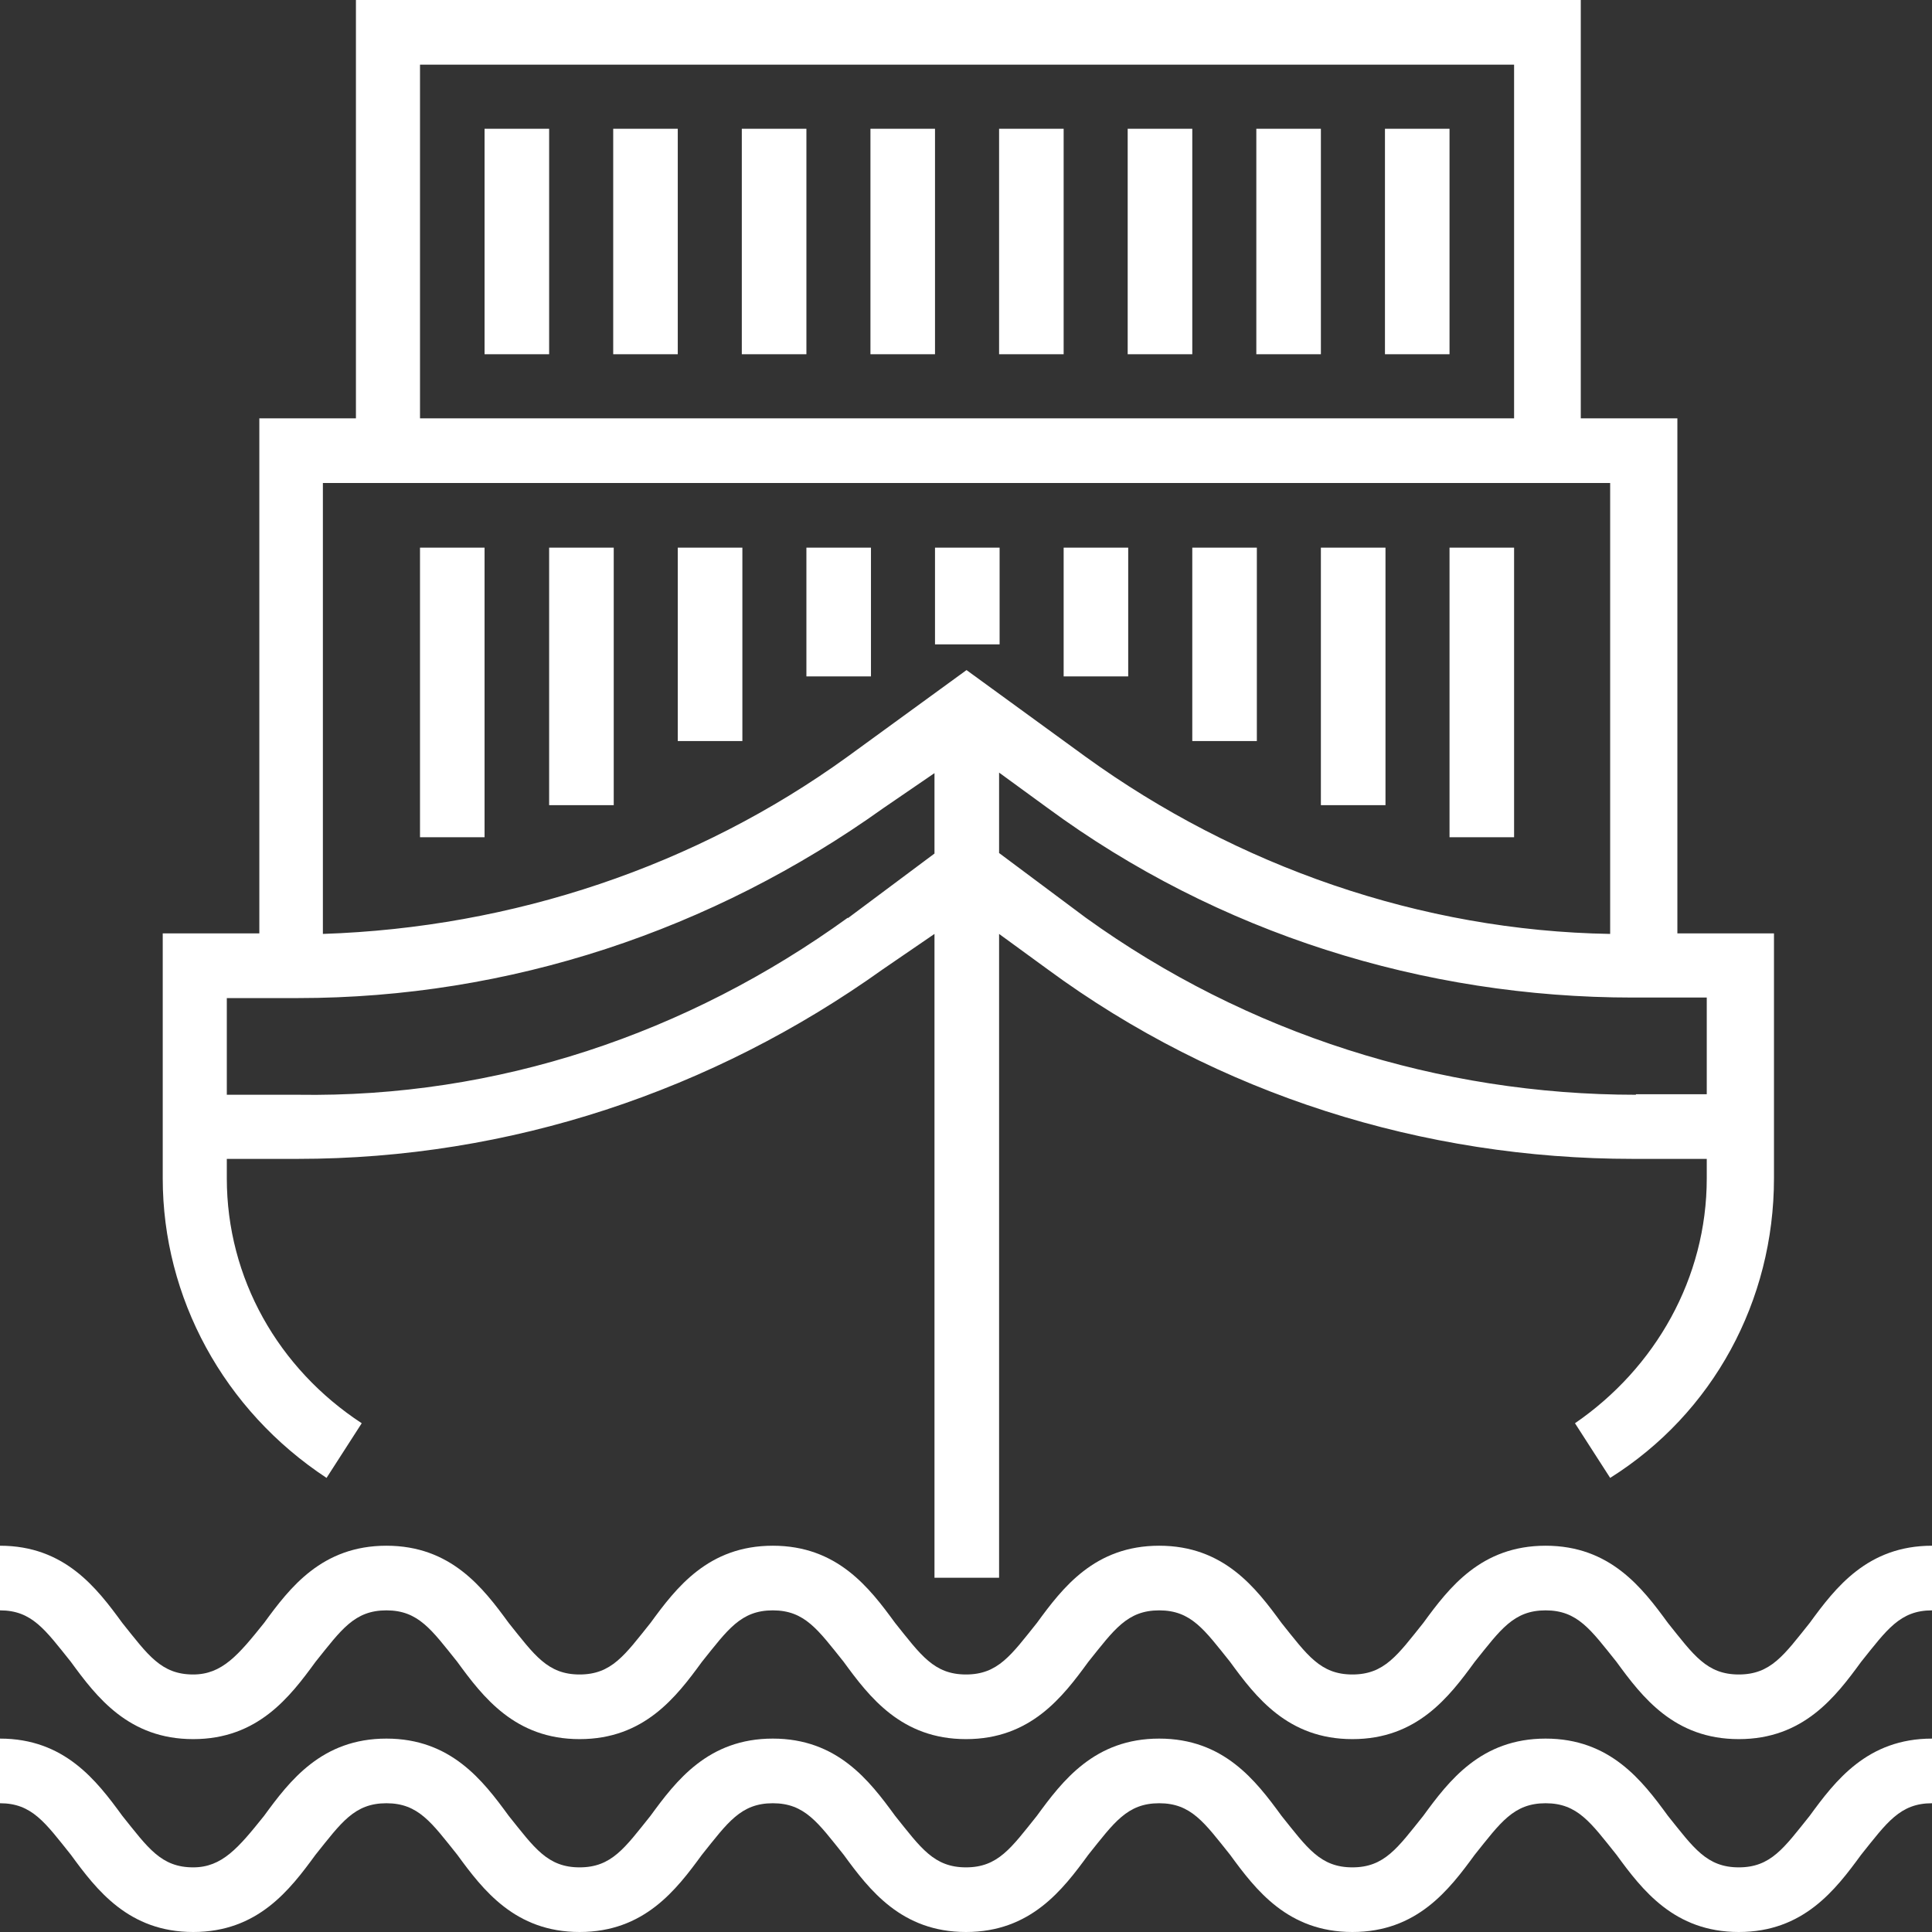
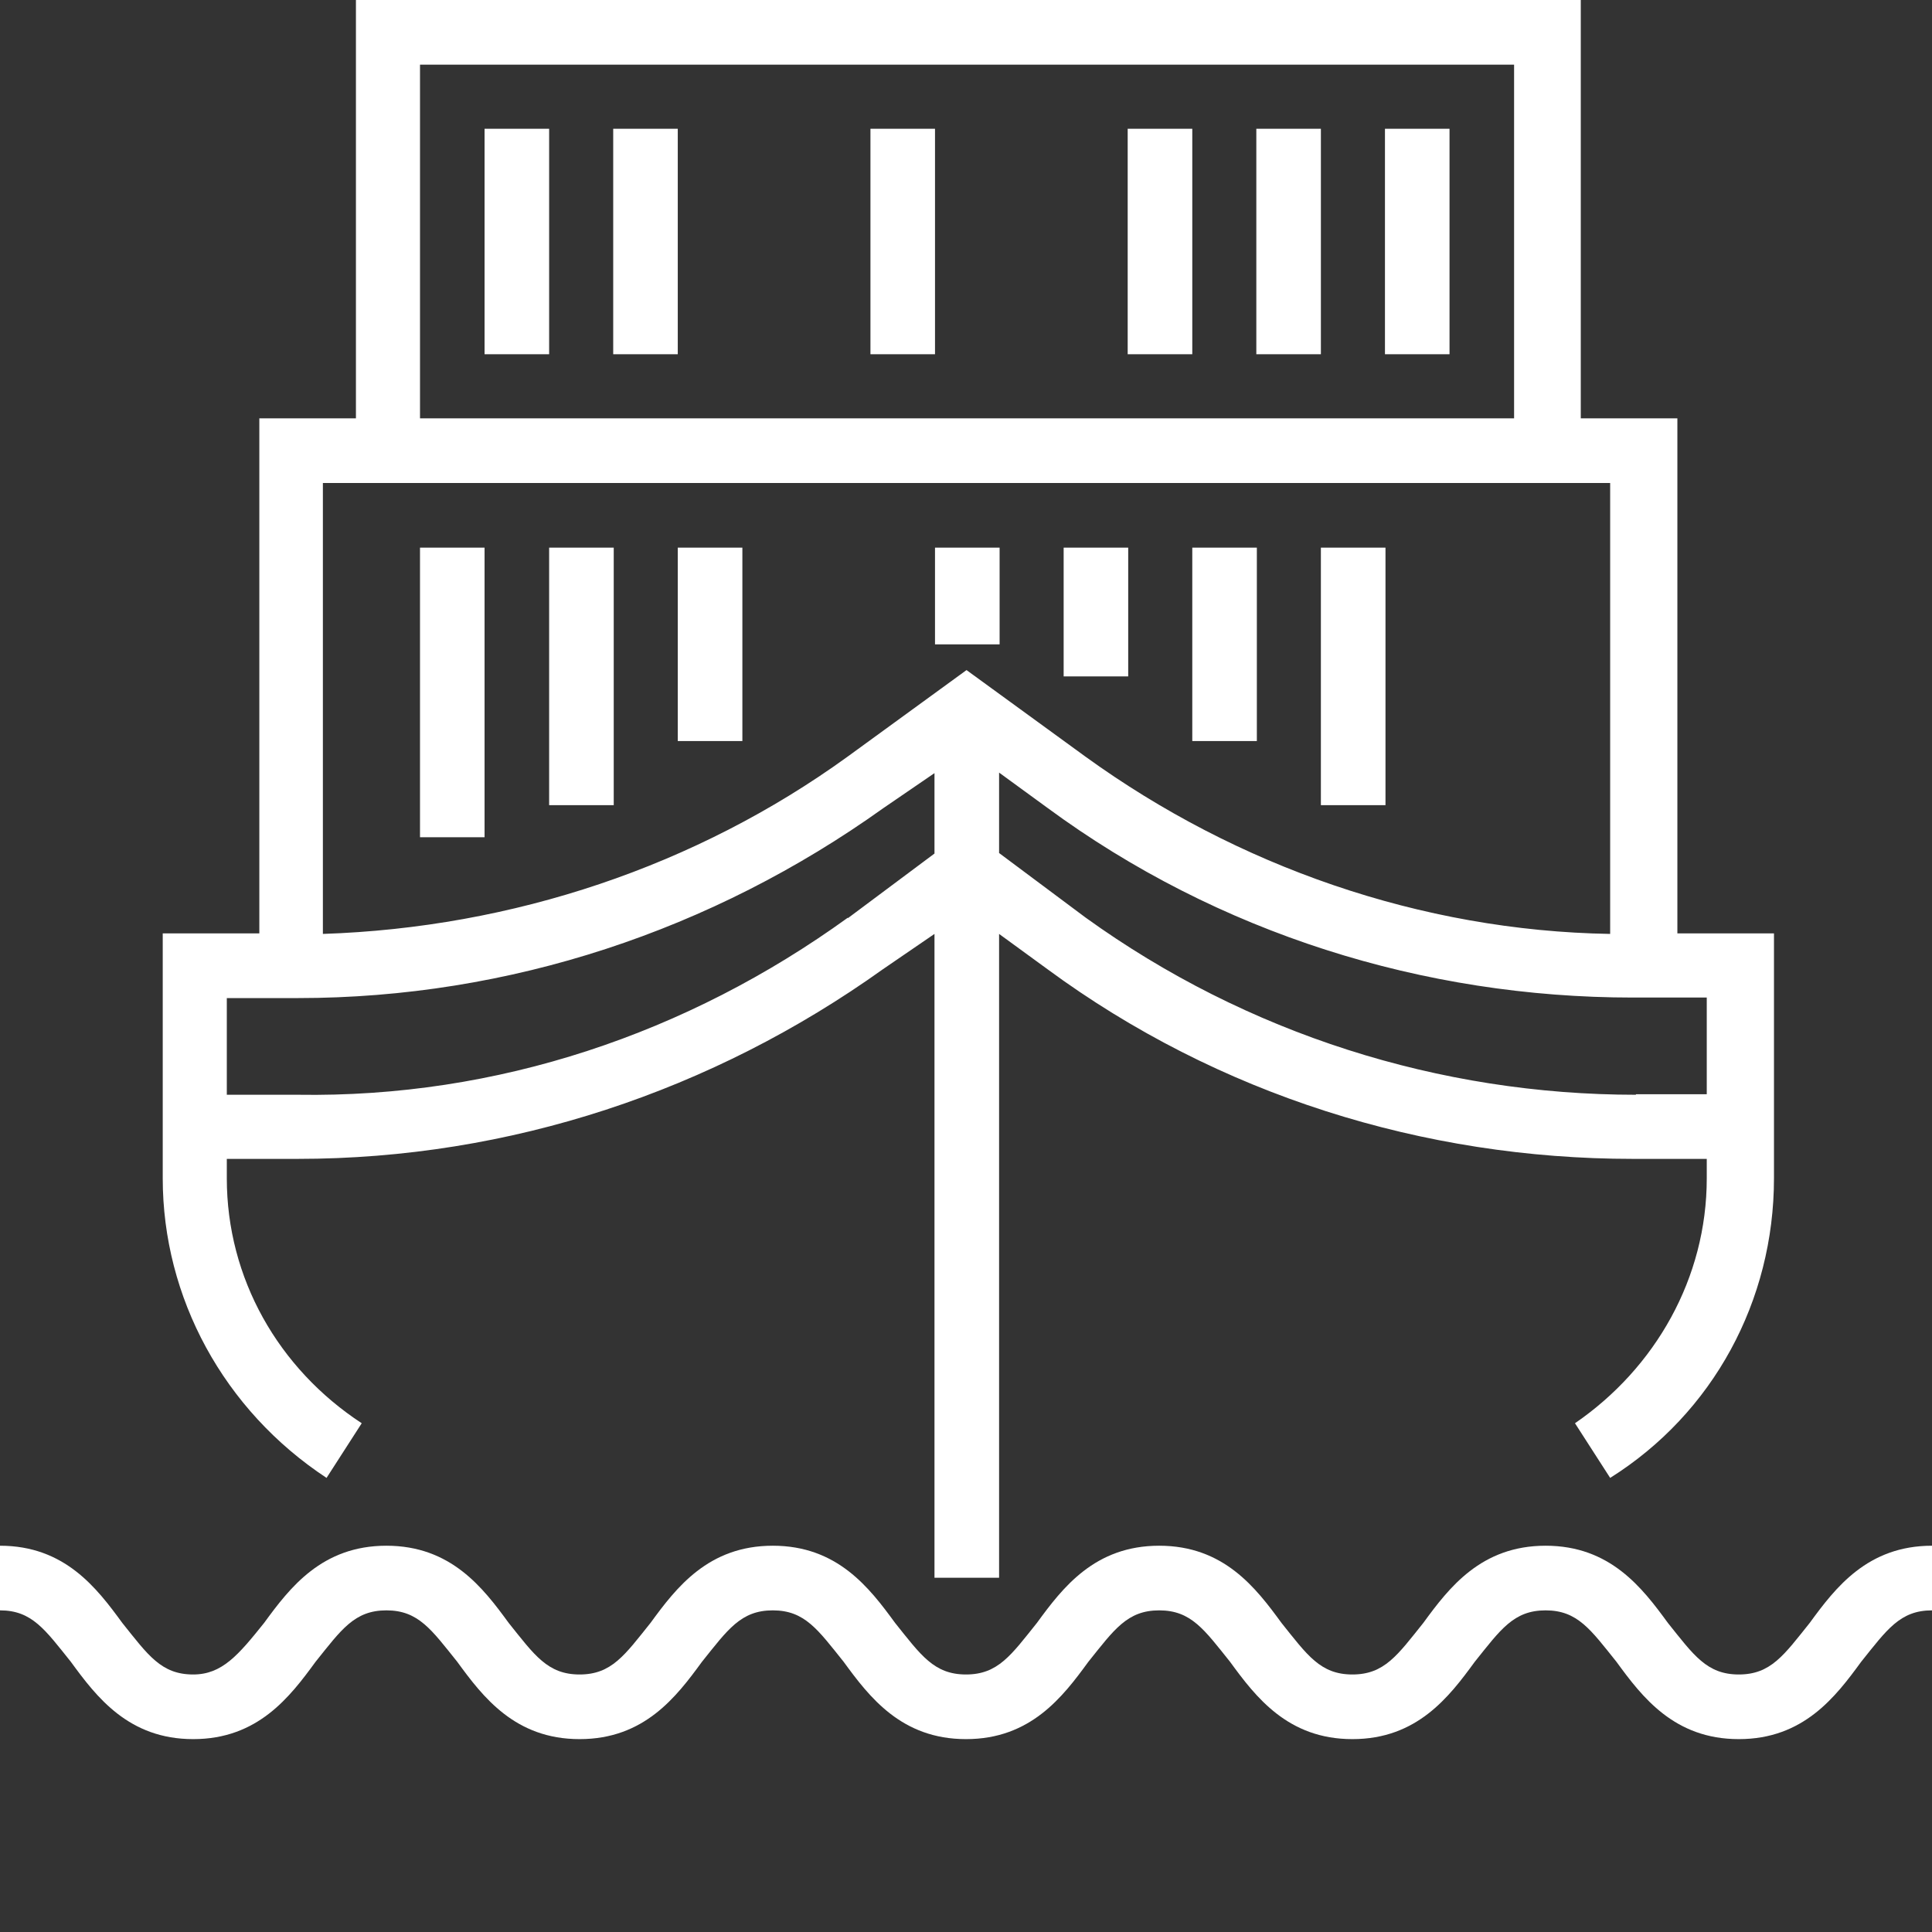
<svg xmlns="http://www.w3.org/2000/svg" width="48" height="48" viewBox="0 0 48 48" fill="none">
  <rect x="0" y="0" width="48" height="48" fill="#333333" stroke="none" />
  <path d="M39.13 35.36L40.004 36.718C42.561 35.112 44.074 32.318 44.074 29.275V23.19H41.674V10.394H39.274V0H8.843V10.394H6.443V23.19H4.043V29.275C4.043 32.239 5.557 35.034 8.113 36.718L8.987 35.36C6.913 34.002 5.635 31.756 5.635 29.275V28.792H7.396C12.665 28.792 17.7 27.108 21.939 24.078L23.217 23.203V39.199H24.822V23.203L26.022 24.078C30.261 27.199 35.374 28.792 40.565 28.792H42.404V29.275C42.404 31.756 41.126 33.989 39.13 35.36ZM10.435 1.606H37.617V10.394H10.435V1.606ZM40.004 12V23.203C35.296 23.125 30.73 21.519 26.974 18.803L24.013 16.648L21.052 18.803C17.296 21.519 12.743 23.047 8.022 23.203V12H40.004ZM21.065 22.799C17.074 25.684 12.352 27.277 7.396 27.199H5.635V24.797H7.396C12.665 24.797 17.7 23.112 21.939 20.083L23.217 19.208V21.206L21.065 22.812V22.799ZM40.644 27.199C35.765 27.199 30.978 25.684 26.974 22.799L24.822 21.193V19.195L26.022 20.07C30.261 23.19 35.374 24.784 40.565 24.784H42.404V27.186H40.644V27.199Z" fill="white" />
-   <path d="M44.961 45.114C44.322 45.911 43.996 46.394 43.2 46.394C42.404 46.394 42.078 45.911 41.439 45.114C40.8 44.239 40.004 43.195 38.4 43.195C36.796 43.195 36 44.239 35.361 45.114C34.722 45.911 34.396 46.394 33.6 46.394C32.804 46.394 32.478 45.911 31.839 45.114C31.2 44.239 30.404 43.195 28.8 43.195C27.196 43.195 26.4 44.239 25.761 45.114C25.122 45.911 24.796 46.394 24 46.394C23.204 46.394 22.878 45.911 22.239 45.114C21.6 44.239 20.804 43.195 19.2 43.195C17.596 43.195 16.8 44.239 16.161 45.114C15.522 45.911 15.196 46.394 14.4 46.394C13.604 46.394 13.278 45.911 12.639 45.114C12 44.239 11.204 43.195 9.6 43.195C7.996 43.195 7.2 44.239 6.561 45.114C5.922 45.911 5.517 46.394 4.8 46.394C4.004 46.394 3.678 45.911 3.039 45.114C2.4 44.239 1.604 43.195 0 43.195V44.801C0.796 44.801 1.122 45.284 1.761 46.081C2.4 46.955 3.196 48 4.8 48C6.404 48 7.2 46.955 7.839 46.081C8.478 45.284 8.804 44.801 9.6 44.801C10.396 44.801 10.722 45.284 11.361 46.081C12 46.955 12.796 48 14.4 48C16.004 48 16.8 46.955 17.439 46.081C18.078 45.284 18.404 44.801 19.2 44.801C19.996 44.801 20.322 45.284 20.961 46.081C21.6 46.955 22.396 48 24 48C25.604 48 26.4 46.955 27.039 46.081C27.678 45.284 28.004 44.801 28.8 44.801C29.596 44.801 29.922 45.284 30.561 46.081C31.2 46.955 31.996 48 33.6 48C35.204 48 36 46.955 36.639 46.081C37.278 45.284 37.604 44.801 38.4 44.801C39.196 44.801 39.522 45.284 40.161 46.081C40.8 46.955 41.596 48 43.2 48C44.804 48 45.6 46.955 46.239 46.081C46.878 45.284 47.204 44.801 48 44.801V43.195C46.396 43.195 45.6 44.239 44.961 45.114Z" fill="white" />
  <path d="M44.961 40.322C44.322 41.119 43.996 41.602 43.2 41.602C42.404 41.602 42.078 41.119 41.439 40.322C40.8 39.447 40.004 38.403 38.4 38.403C36.796 38.403 36 39.447 35.361 40.322C34.722 41.119 34.396 41.602 33.6 41.602C32.804 41.602 32.478 41.119 31.839 40.322C31.2 39.447 30.404 38.403 28.8 38.403C27.196 38.403 26.4 39.447 25.761 40.322C25.122 41.119 24.796 41.602 24 41.602C23.204 41.602 22.878 41.119 22.239 40.322C21.6 39.447 20.804 38.403 19.2 38.403C17.596 38.403 16.8 39.447 16.161 40.322C15.522 41.119 15.196 41.602 14.4 41.602C13.604 41.602 13.278 41.119 12.639 40.322C12 39.447 11.204 38.403 9.6 38.403C7.996 38.403 7.2 39.447 6.561 40.322C5.922 41.119 5.517 41.602 4.8 41.602C4.004 41.602 3.678 41.119 3.039 40.322C2.4 39.447 1.604 38.403 0 38.403V40.009C0.796 40.009 1.122 40.492 1.761 41.288C2.4 42.163 3.196 43.208 4.8 43.208C6.404 43.208 7.2 42.163 7.839 41.288C8.478 40.492 8.804 40.009 9.6 40.009C10.396 40.009 10.722 40.492 11.361 41.288C12 42.163 12.796 43.208 14.4 43.208C16.004 43.208 16.8 42.163 17.439 41.288C18.078 40.492 18.404 40.009 19.2 40.009C19.996 40.009 20.322 40.492 20.961 41.288C21.6 42.163 22.396 43.208 24 43.208C25.604 43.208 26.4 42.163 27.039 41.288C27.678 40.492 28.004 40.009 28.8 40.009C29.596 40.009 29.922 40.492 30.561 41.288C31.2 42.163 31.996 43.208 33.6 43.208C35.204 43.208 36 42.163 36.639 41.288C37.278 40.492 37.604 40.009 38.4 40.009C39.196 40.009 39.522 40.492 40.161 41.288C40.8 42.163 41.596 43.208 43.2 43.208C44.804 43.208 45.6 42.163 46.239 41.288C46.878 40.492 47.204 40.009 48 40.009V38.403C46.396 38.403 45.6 39.447 44.961 40.322Z" fill="white" />
  <path d="M13.643 3.199H12.039V8.801H13.643V3.199Z" fill="white" />
  <path d="M16.839 3.199H15.235V8.801H16.839V3.199Z" fill="white" />
-   <path d="M20.035 3.199H18.43V8.801H20.035V3.199Z" fill="white" />
  <path d="M23.23 3.199H21.626V8.801H23.23V3.199Z" fill="white" />
-   <path d="M26.426 3.199H24.822V8.801H26.426V3.199Z" fill="white" />
  <path d="M29.622 3.199H28.017V8.801H29.622V3.199Z" fill="white" />
  <path d="M32.817 3.199H31.213V8.801H32.817V3.199Z" fill="white" />
  <path d="M36.013 3.199H34.409V8.801H36.013V3.199Z" fill="white" />
  <path d="M12.039 13.606H10.435V20.801H12.039V13.606Z" fill="white" />
  <path d="M15.248 13.606H13.643V20.004H15.248V13.606Z" fill="white" />
  <path d="M18.444 13.606H16.839V18.411H18.444V13.606Z" fill="white" />
-   <path d="M21.639 13.606H20.035V16.805H21.639V13.606Z" fill="white" />
  <path d="M24.835 13.606H23.23V16.009H24.835V13.606Z" fill="white" />
-   <path d="M37.617 13.606H36.013V20.801H37.617V13.606Z" fill="white" />
  <path d="M34.422 13.606H32.817V20.004H34.422V13.606Z" fill="white" />
  <path d="M31.226 13.606H29.622V18.411H31.226V13.606Z" fill="white" />
  <path d="M28.03 13.606H26.426V16.805H28.03V13.606Z" fill="white" />
</svg>